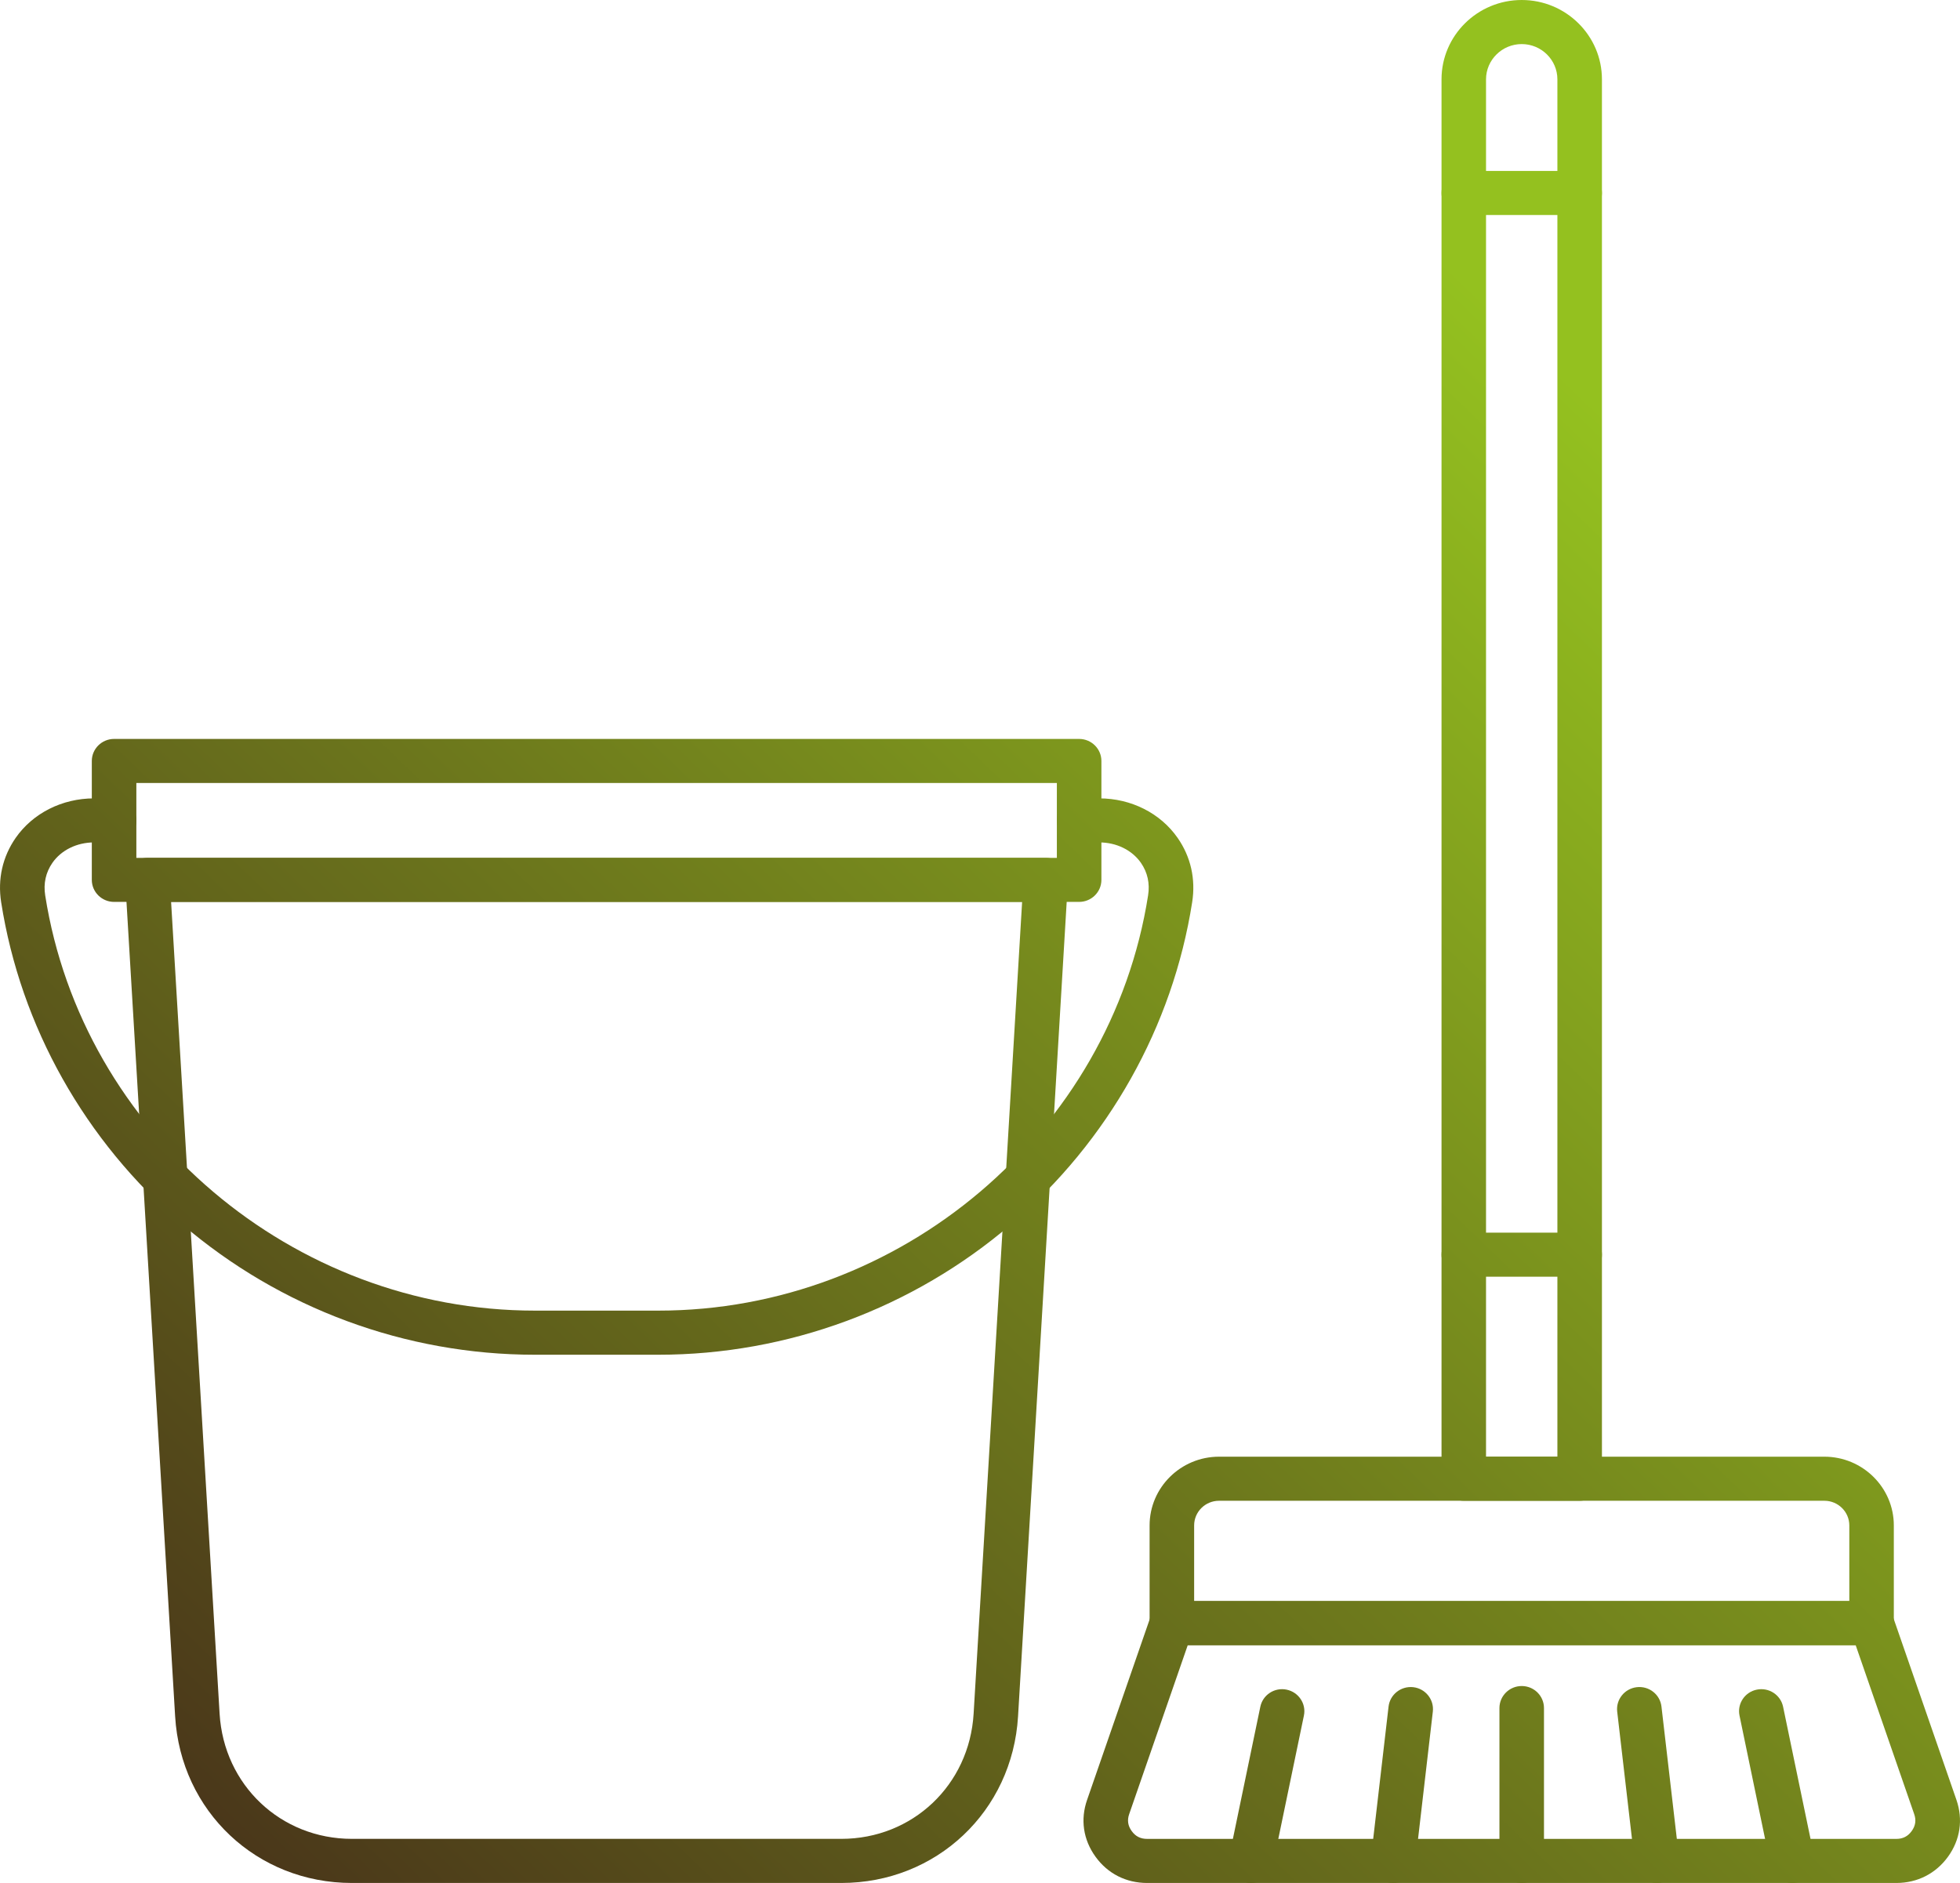
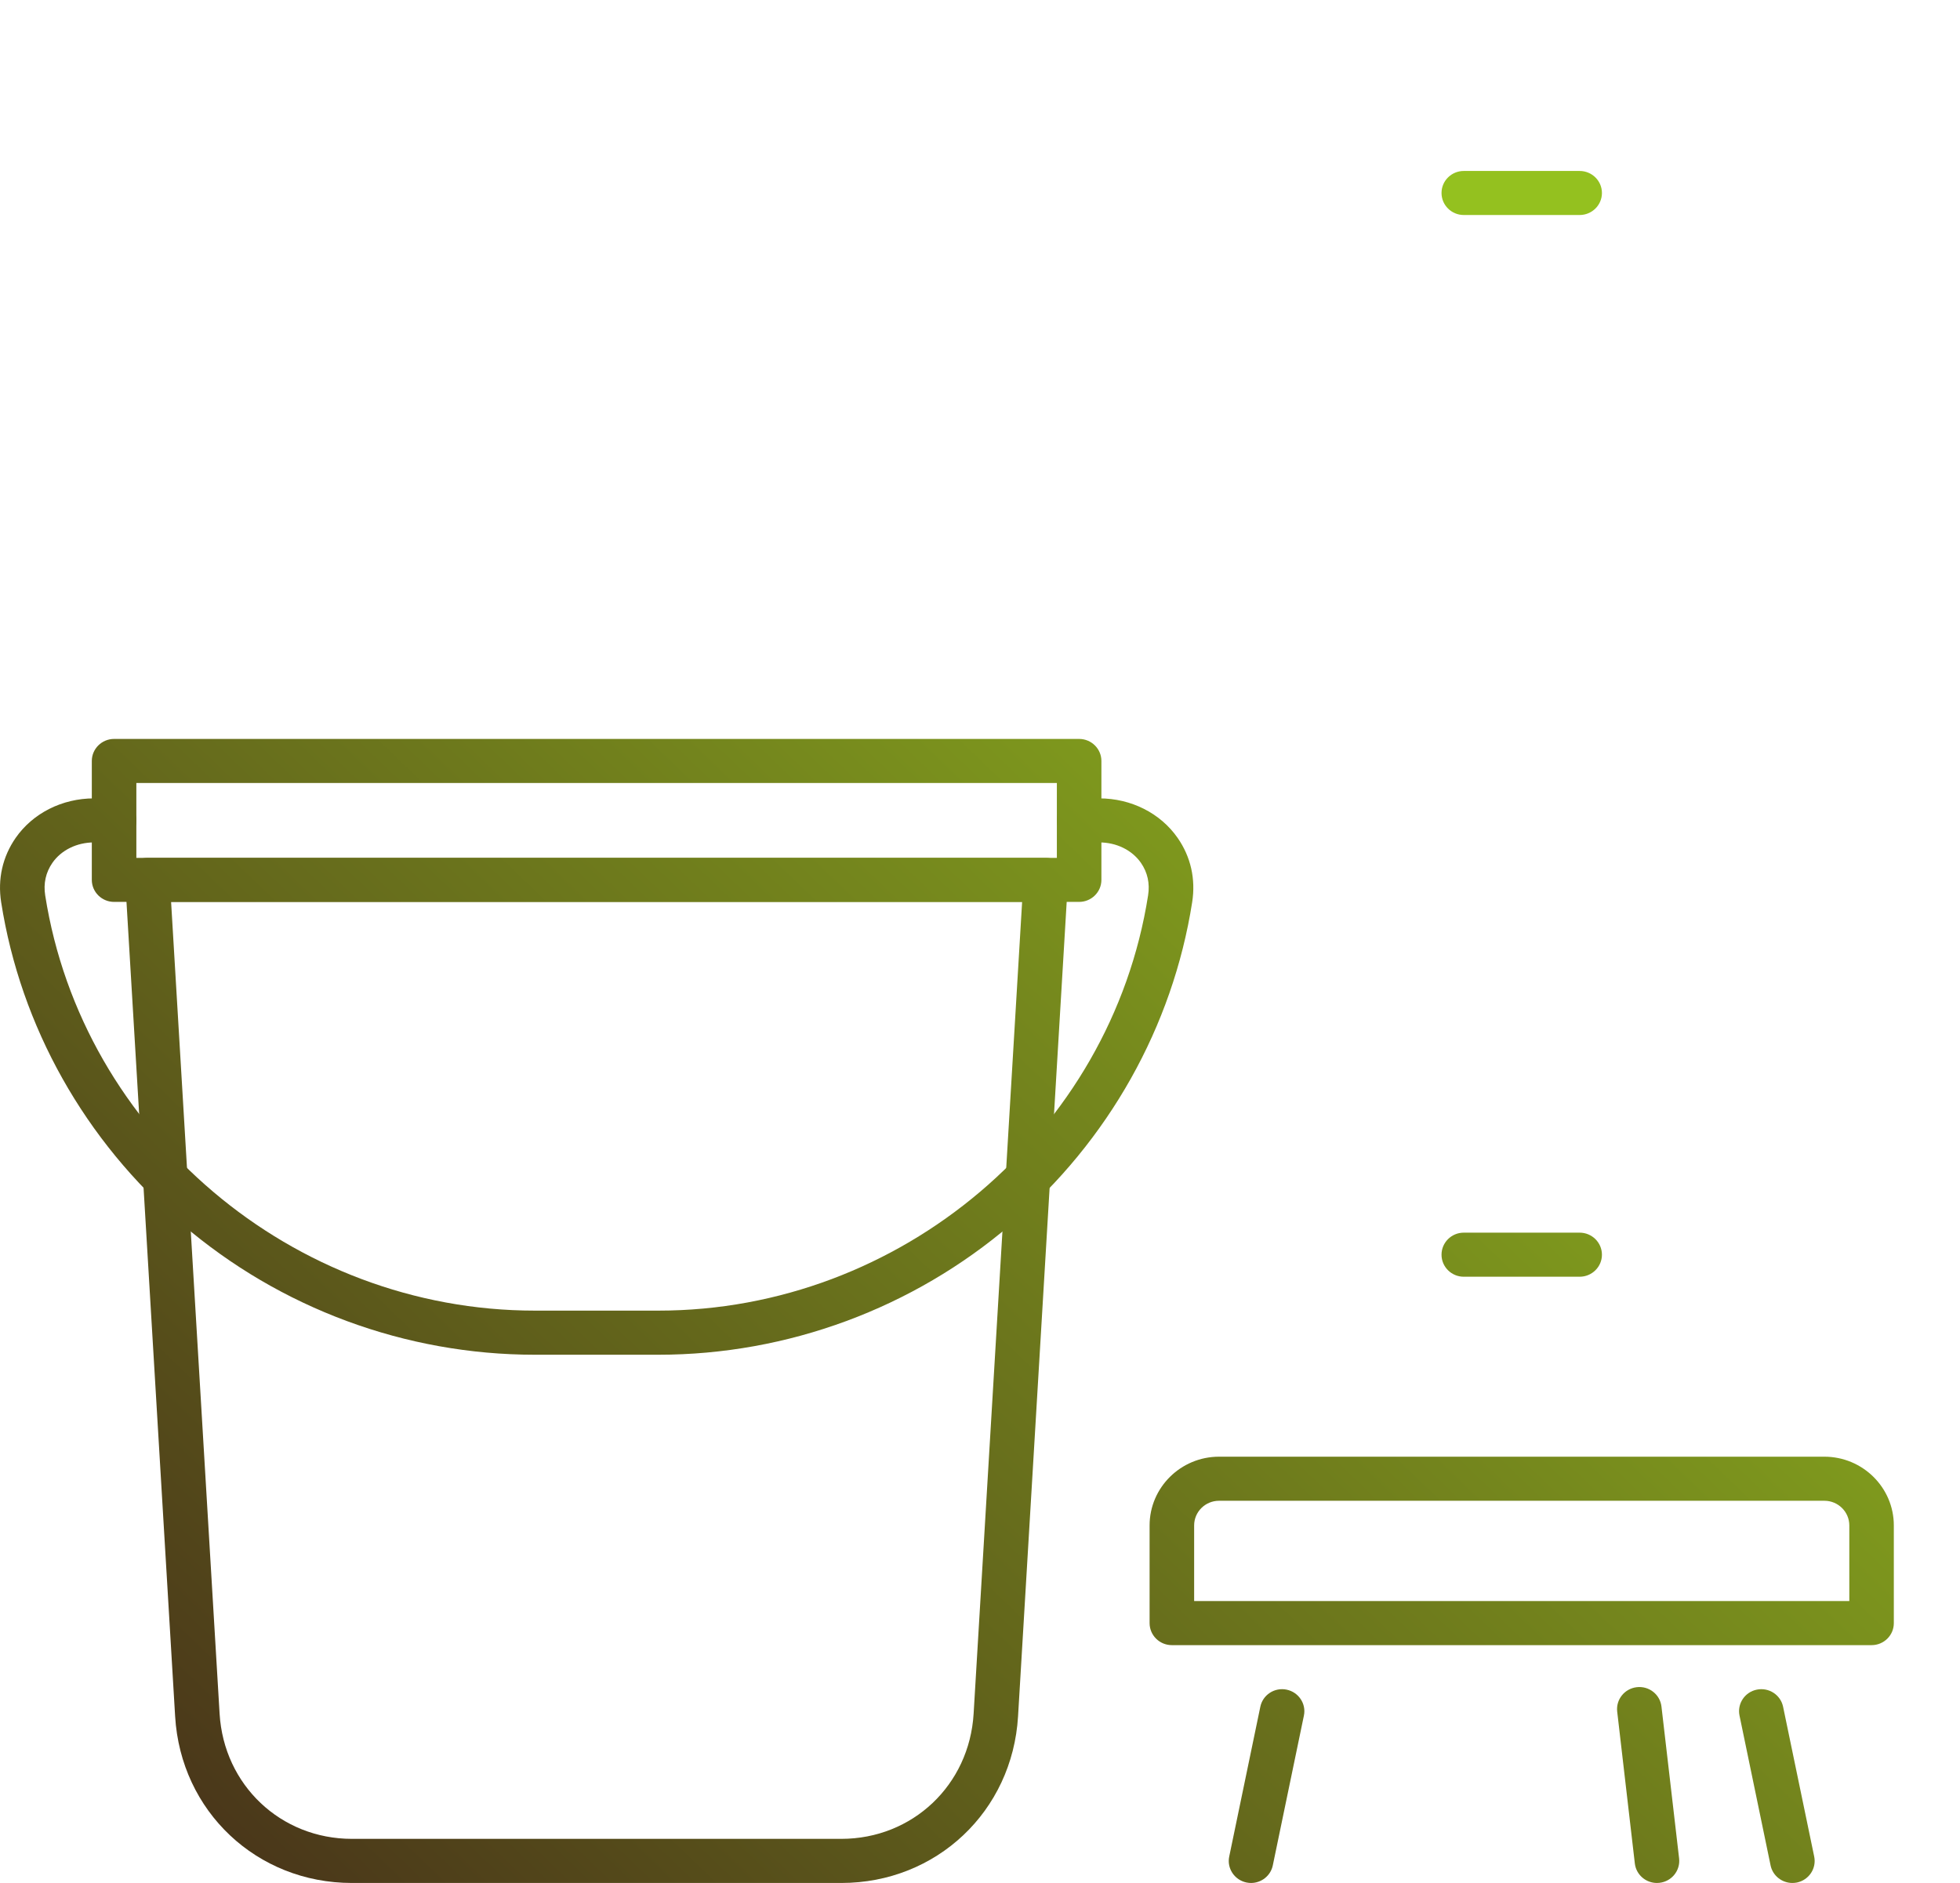
<svg xmlns="http://www.w3.org/2000/svg" width="51" height="49" viewBox="0 0 51 49" fill="none">
  <path d="M21.891 49H9.157C6.681 49 4.704 47.136 4.557 44.664L3.259 22.931C3.25 22.773 3.307 22.619 3.416 22.504C3.525 22.389 3.678 22.324 3.838 22.324H27.21C27.37 22.324 27.522 22.389 27.632 22.504C27.741 22.618 27.797 22.773 27.788 22.931L26.49 44.664C26.343 47.136 24.365 49 21.891 49ZM4.452 23.47L5.714 44.595C5.825 46.452 7.305 47.852 9.157 47.852H21.891C23.743 47.852 25.223 46.452 25.334 44.595L26.596 23.47H4.452Z" fill="url(#paint0_linear_32_2394)" />
  <path d="M28.079 23.47H2.969C2.649 23.47 2.389 23.213 2.389 22.897V19.802C2.389 19.486 2.649 19.229 2.969 19.229H28.079C28.399 19.229 28.659 19.486 28.659 19.802V22.897C28.659 23.213 28.399 23.47 28.079 23.47ZM3.548 22.324H27.5V20.376H3.548V22.324Z" fill="url(#paint1_linear_32_2394)" />
  <path d="M17.131 35.254H13.917C10.554 35.254 7.294 34.048 4.739 31.858C2.211 29.691 0.537 26.715 0.03 23.477C-0.064 22.875 0.066 22.297 0.407 21.805C0.855 21.161 1.617 20.776 2.447 20.776H2.97C3.289 20.776 3.549 21.033 3.549 21.349C3.549 21.666 3.289 21.922 2.97 21.922H2.447C2 21.922 1.594 22.122 1.363 22.454C1.191 22.703 1.127 22.989 1.176 23.3C2.142 29.461 7.62 34.106 13.918 34.106H17.132C23.43 34.106 28.908 29.461 29.874 23.3C29.923 22.989 29.86 22.703 29.688 22.454C29.456 22.121 29.051 21.922 28.604 21.922H28.081C27.762 21.922 27.502 21.666 27.502 21.349C27.502 21.033 27.762 20.776 28.081 20.776H28.604C29.433 20.776 30.195 21.161 30.643 21.805C30.985 22.297 31.115 22.875 31.021 23.477C30.514 26.715 28.84 29.691 26.312 31.858C23.752 34.048 20.492 35.254 17.131 35.254Z" fill="url(#paint2_linear_32_2394)" />
-   <path d="M41.103 39.054H38.088C37.768 39.054 37.509 38.797 37.509 38.481V2.065C37.509 0.926 38.445 0 39.596 0C40.746 0 41.683 0.926 41.683 2.065V38.479C41.683 38.797 41.423 39.054 41.103 39.054ZM38.667 37.907H40.524V2.065C40.524 1.558 40.107 1.147 39.596 1.147C39.085 1.147 38.667 1.559 38.667 2.065V37.907Z" fill="url(#paint3_linear_32_2394)" />
  <path d="M48.7 42.811H30.492C30.172 42.811 29.913 42.554 29.913 42.238V39.696C29.913 38.71 30.724 37.907 31.72 37.907H47.47C48.467 37.907 49.278 38.71 49.278 39.696V42.238C49.279 42.554 49.019 42.811 48.7 42.811ZM31.072 41.664H48.12V39.696C48.12 39.342 47.829 39.054 47.471 39.054H31.72C31.362 39.054 31.072 39.342 31.072 39.696V41.664Z" fill="url(#paint4_linear_32_2394)" />
-   <path d="M49.343 49H29.849C29.301 49 28.823 48.757 28.505 48.316C28.186 47.874 28.108 47.349 28.287 46.837L29.945 42.052C30.025 41.821 30.245 41.665 30.493 41.665H48.7C48.949 41.665 49.169 41.821 49.249 42.052L50.907 46.837C51.084 47.35 51.007 47.875 50.688 48.317C50.368 48.757 49.891 49 49.343 49ZM30.906 42.811L29.382 47.208C29.326 47.367 29.348 47.512 29.447 47.649C29.546 47.787 29.677 47.853 29.848 47.853H49.343C49.513 47.853 49.644 47.787 49.743 47.649C49.843 47.512 49.864 47.367 49.808 47.208L48.285 42.811H30.906Z" fill="url(#paint5_linear_32_2394)" />
-   <path d="M39.596 49C39.276 49 39.016 48.743 39.016 48.427V44.448C39.016 44.132 39.276 43.875 39.596 43.875C39.916 43.875 40.175 44.132 40.175 44.448V48.427C40.175 48.743 39.916 49 39.596 49Z" fill="url(#paint6_linear_32_2394)" />
  <path d="M43.114 49C42.823 49 42.573 48.784 42.539 48.492L42.08 44.54C42.044 44.226 42.272 43.942 42.59 43.905C42.909 43.869 43.195 44.094 43.232 44.409L43.691 48.361C43.727 48.675 43.5 48.96 43.181 48.996C43.158 48.999 43.136 49 43.114 49Z" fill="url(#paint7_linear_32_2394)" />
  <path d="M46.638 49C46.369 49 46.127 48.813 46.071 48.542L45.263 44.645C45.198 44.336 45.4 44.032 45.713 43.969C46.027 43.905 46.333 44.105 46.397 44.415L47.206 48.312C47.271 48.622 47.068 48.925 46.755 48.989C46.717 48.996 46.678 49 46.638 49Z" fill="url(#paint8_linear_32_2394)" />
-   <path d="M36.249 49C36.227 49 36.205 48.999 36.182 48.996C35.864 48.96 35.636 48.675 35.672 48.361L36.131 44.409C36.168 44.095 36.455 43.87 36.773 43.905C37.09 43.941 37.319 44.226 37.283 44.54L36.824 48.492C36.79 48.784 36.54 49 36.249 49Z" fill="url(#paint9_linear_32_2394)" />
  <path d="M32.552 49C32.514 49 32.475 48.996 32.435 48.988C32.123 48.924 31.92 48.621 31.985 48.312L32.794 44.415C32.858 44.105 33.163 43.905 33.477 43.969C33.79 44.033 33.993 44.336 33.928 44.645L33.119 48.542C33.063 48.813 32.822 49 32.552 49Z" fill="url(#paint10_linear_32_2394)" />
  <path d="M41.103 5.595H38.088C37.768 5.595 37.509 5.338 37.509 5.022C37.509 4.705 37.768 4.449 38.088 4.449H41.103C41.423 4.449 41.683 4.705 41.683 5.022C41.683 5.338 41.423 5.595 41.103 5.595Z" fill="url(#paint11_linear_32_2394)" />
  <path d="M41.103 33.224H38.088C37.768 33.224 37.509 32.967 37.509 32.651C37.509 32.334 37.768 32.077 38.088 32.077H41.103C41.423 32.077 41.683 32.334 41.683 32.651C41.683 32.967 41.423 33.224 41.103 33.224Z" fill="url(#paint12_linear_32_2394)" />
  <defs>
    <linearGradient id="paint0_linear_32_2394" x1="1.07474e-06" y1="49" x2="48.961" y2="-1.959" gradientUnits="userSpaceOnUse">
      <stop stop-color="#432A19" />
      <stop offset="0.8" stop-color="#94C11F" />
    </linearGradient>
    <linearGradient id="paint1_linear_32_2394" x1="1.07474e-06" y1="49" x2="48.961" y2="-1.959" gradientUnits="userSpaceOnUse">
      <stop stop-color="#432A19" />
      <stop offset="0.8" stop-color="#94C11F" />
    </linearGradient>
    <linearGradient id="paint2_linear_32_2394" x1="1.07474e-06" y1="49" x2="48.961" y2="-1.959" gradientUnits="userSpaceOnUse">
      <stop stop-color="#432A19" />
      <stop offset="0.8" stop-color="#94C11F" />
    </linearGradient>
    <linearGradient id="paint3_linear_32_2394" x1="1.07474e-06" y1="49" x2="48.961" y2="-1.959" gradientUnits="userSpaceOnUse">
      <stop stop-color="#432A19" />
      <stop offset="0.8" stop-color="#94C11F" />
    </linearGradient>
    <linearGradient id="paint4_linear_32_2394" x1="1.07474e-06" y1="49" x2="48.961" y2="-1.959" gradientUnits="userSpaceOnUse">
      <stop stop-color="#432A19" />
      <stop offset="0.8" stop-color="#94C11F" />
    </linearGradient>
    <linearGradient id="paint5_linear_32_2394" x1="1.07474e-06" y1="49" x2="48.961" y2="-1.959" gradientUnits="userSpaceOnUse">
      <stop stop-color="#432A19" />
      <stop offset="0.8" stop-color="#94C11F" />
    </linearGradient>
    <linearGradient id="paint6_linear_32_2394" x1="1.07474e-06" y1="49" x2="48.961" y2="-1.959" gradientUnits="userSpaceOnUse">
      <stop stop-color="#432A19" />
      <stop offset="0.8" stop-color="#94C11F" />
    </linearGradient>
    <linearGradient id="paint7_linear_32_2394" x1="1.07474e-06" y1="49" x2="48.961" y2="-1.959" gradientUnits="userSpaceOnUse">
      <stop stop-color="#432A19" />
      <stop offset="0.8" stop-color="#94C11F" />
    </linearGradient>
    <linearGradient id="paint8_linear_32_2394" x1="1.07474e-06" y1="49" x2="48.961" y2="-1.959" gradientUnits="userSpaceOnUse">
      <stop stop-color="#432A19" />
      <stop offset="0.8" stop-color="#94C11F" />
    </linearGradient>
    <linearGradient id="paint9_linear_32_2394" x1="1.07474e-06" y1="49" x2="48.961" y2="-1.959" gradientUnits="userSpaceOnUse">
      <stop stop-color="#432A19" />
      <stop offset="0.8" stop-color="#94C11F" />
    </linearGradient>
    <linearGradient id="paint10_linear_32_2394" x1="1.07474e-06" y1="49" x2="48.961" y2="-1.959" gradientUnits="userSpaceOnUse">
      <stop stop-color="#432A19" />
      <stop offset="0.8" stop-color="#94C11F" />
    </linearGradient>
    <linearGradient id="paint11_linear_32_2394" x1="1.07474e-06" y1="49" x2="48.961" y2="-1.959" gradientUnits="userSpaceOnUse">
      <stop stop-color="#432A19" />
      <stop offset="0.8" stop-color="#94C11F" />
    </linearGradient>
    <linearGradient id="paint12_linear_32_2394" x1="1.07474e-06" y1="49" x2="48.961" y2="-1.959" gradientUnits="userSpaceOnUse">
      <stop stop-color="#432A19" />
      <stop offset="0.8" stop-color="#94C11F" />
    </linearGradient>
  </defs>
</svg>